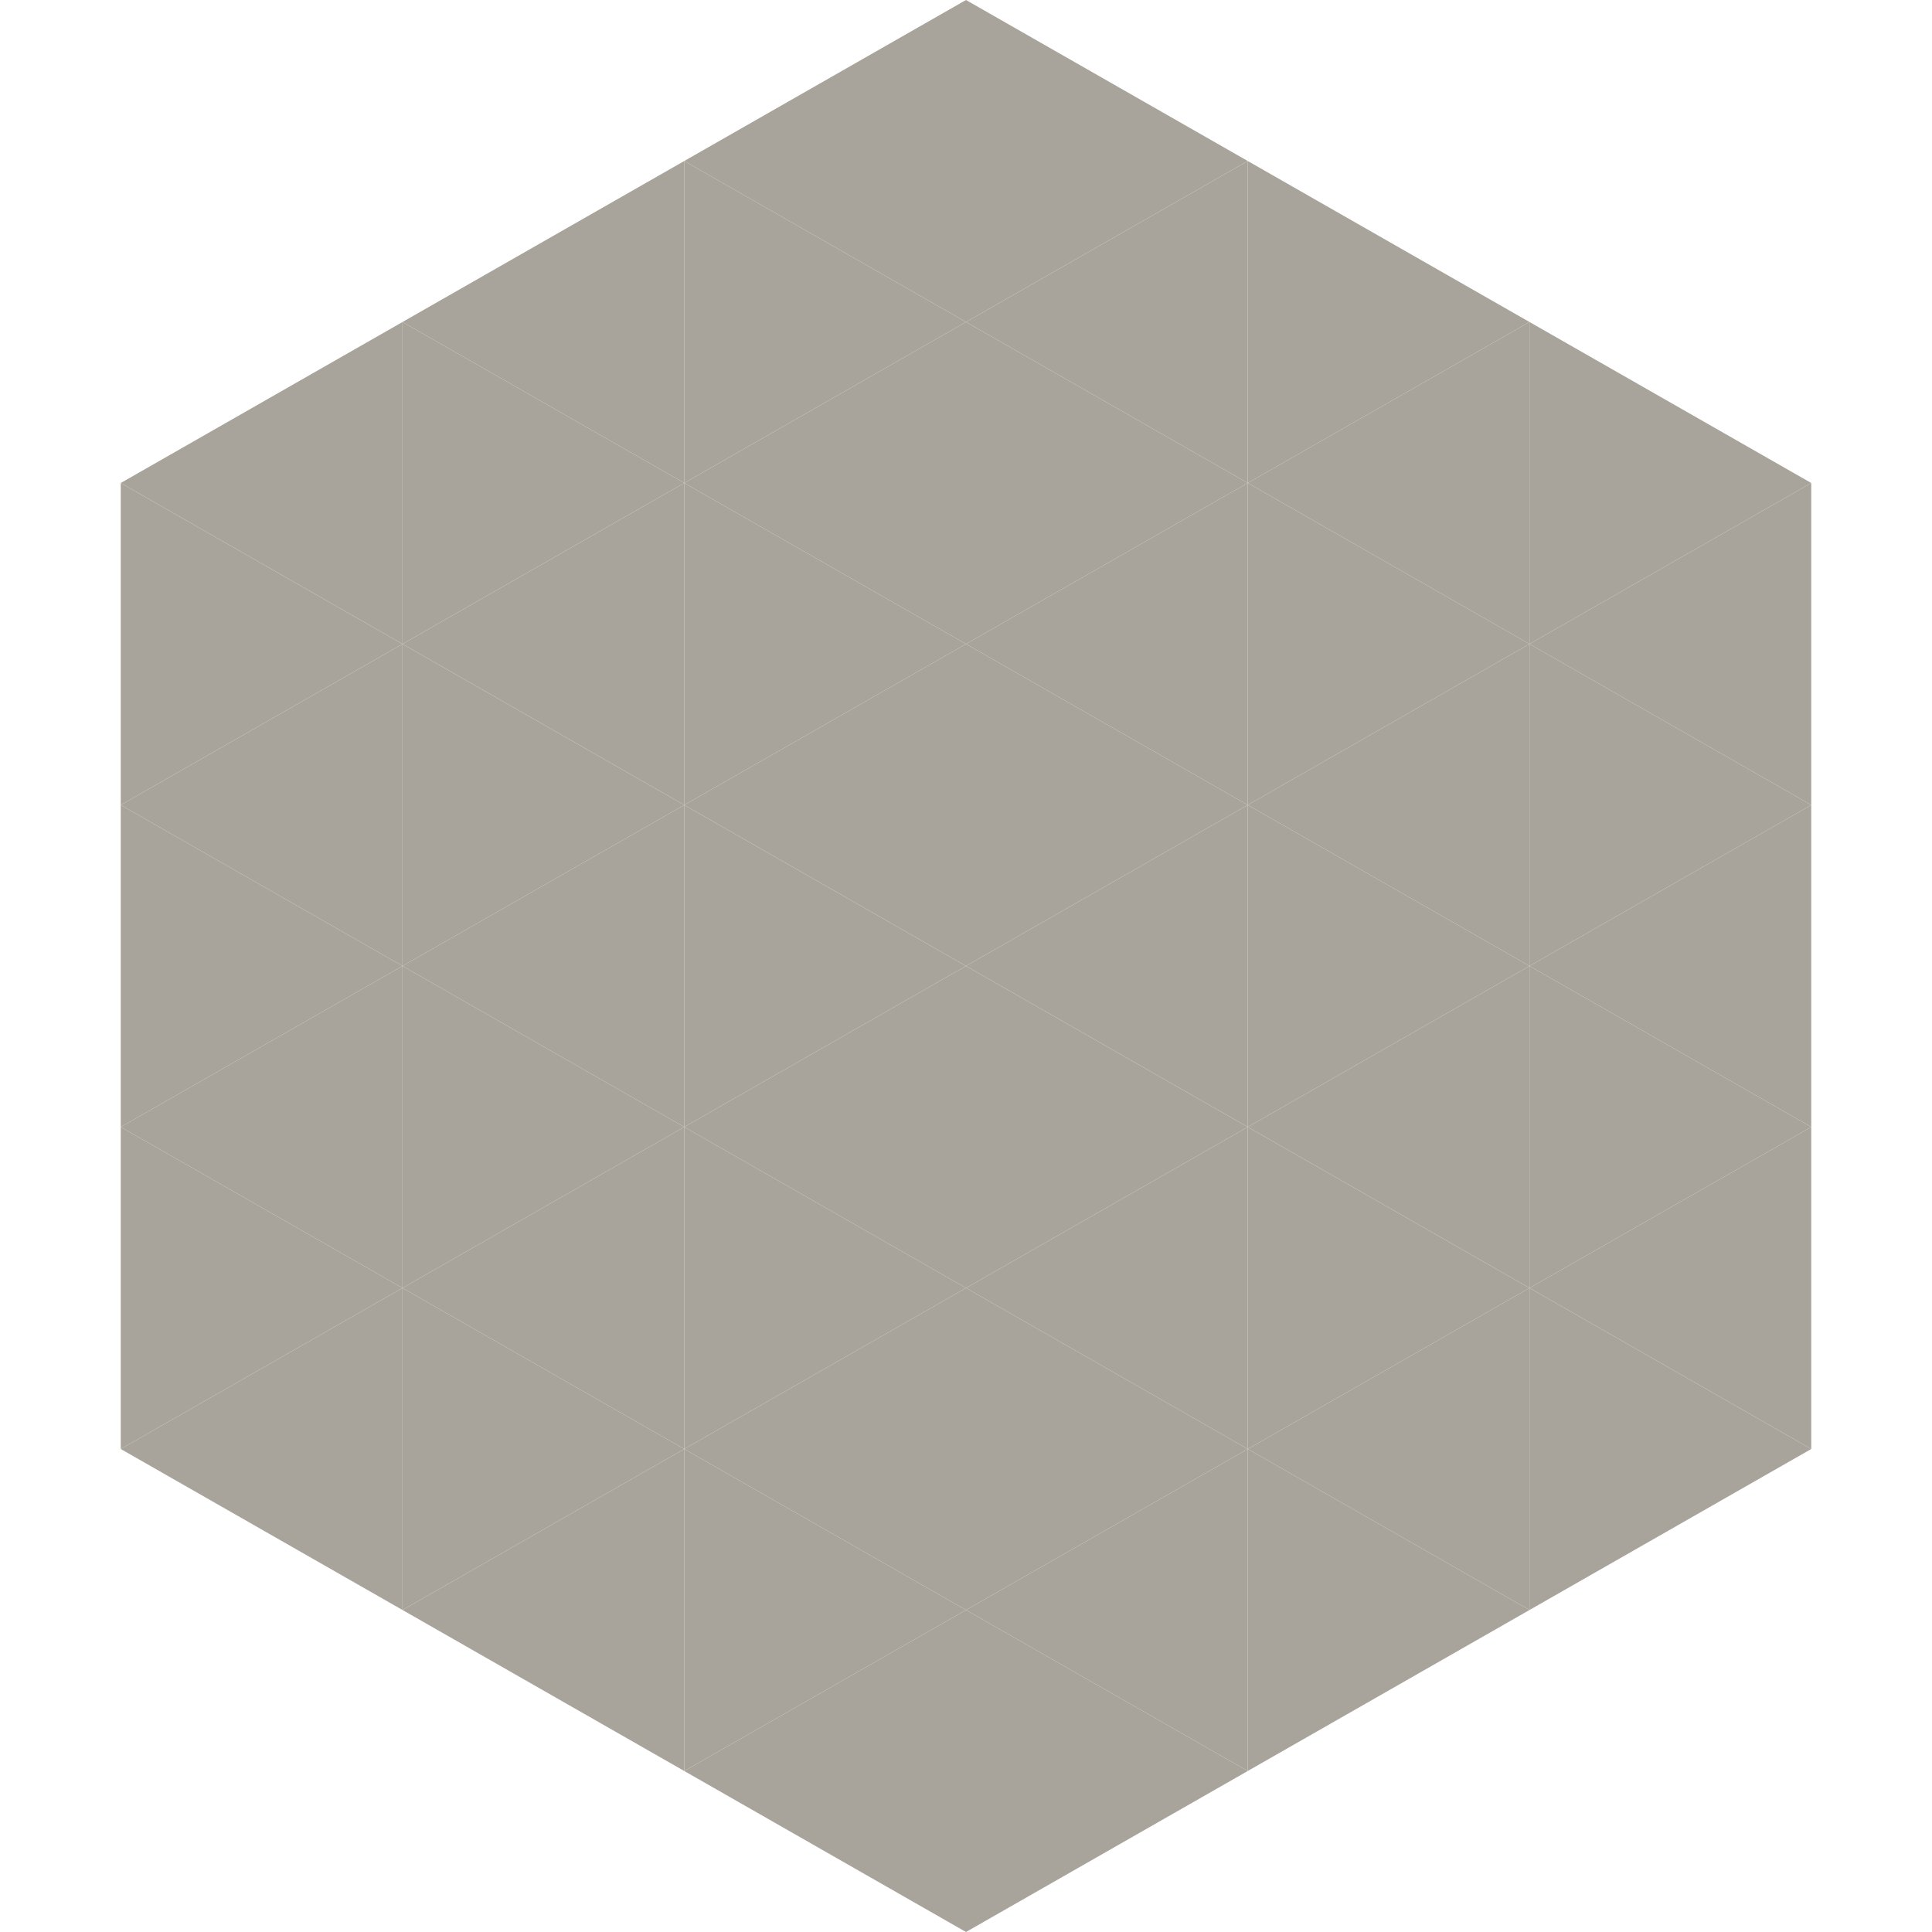
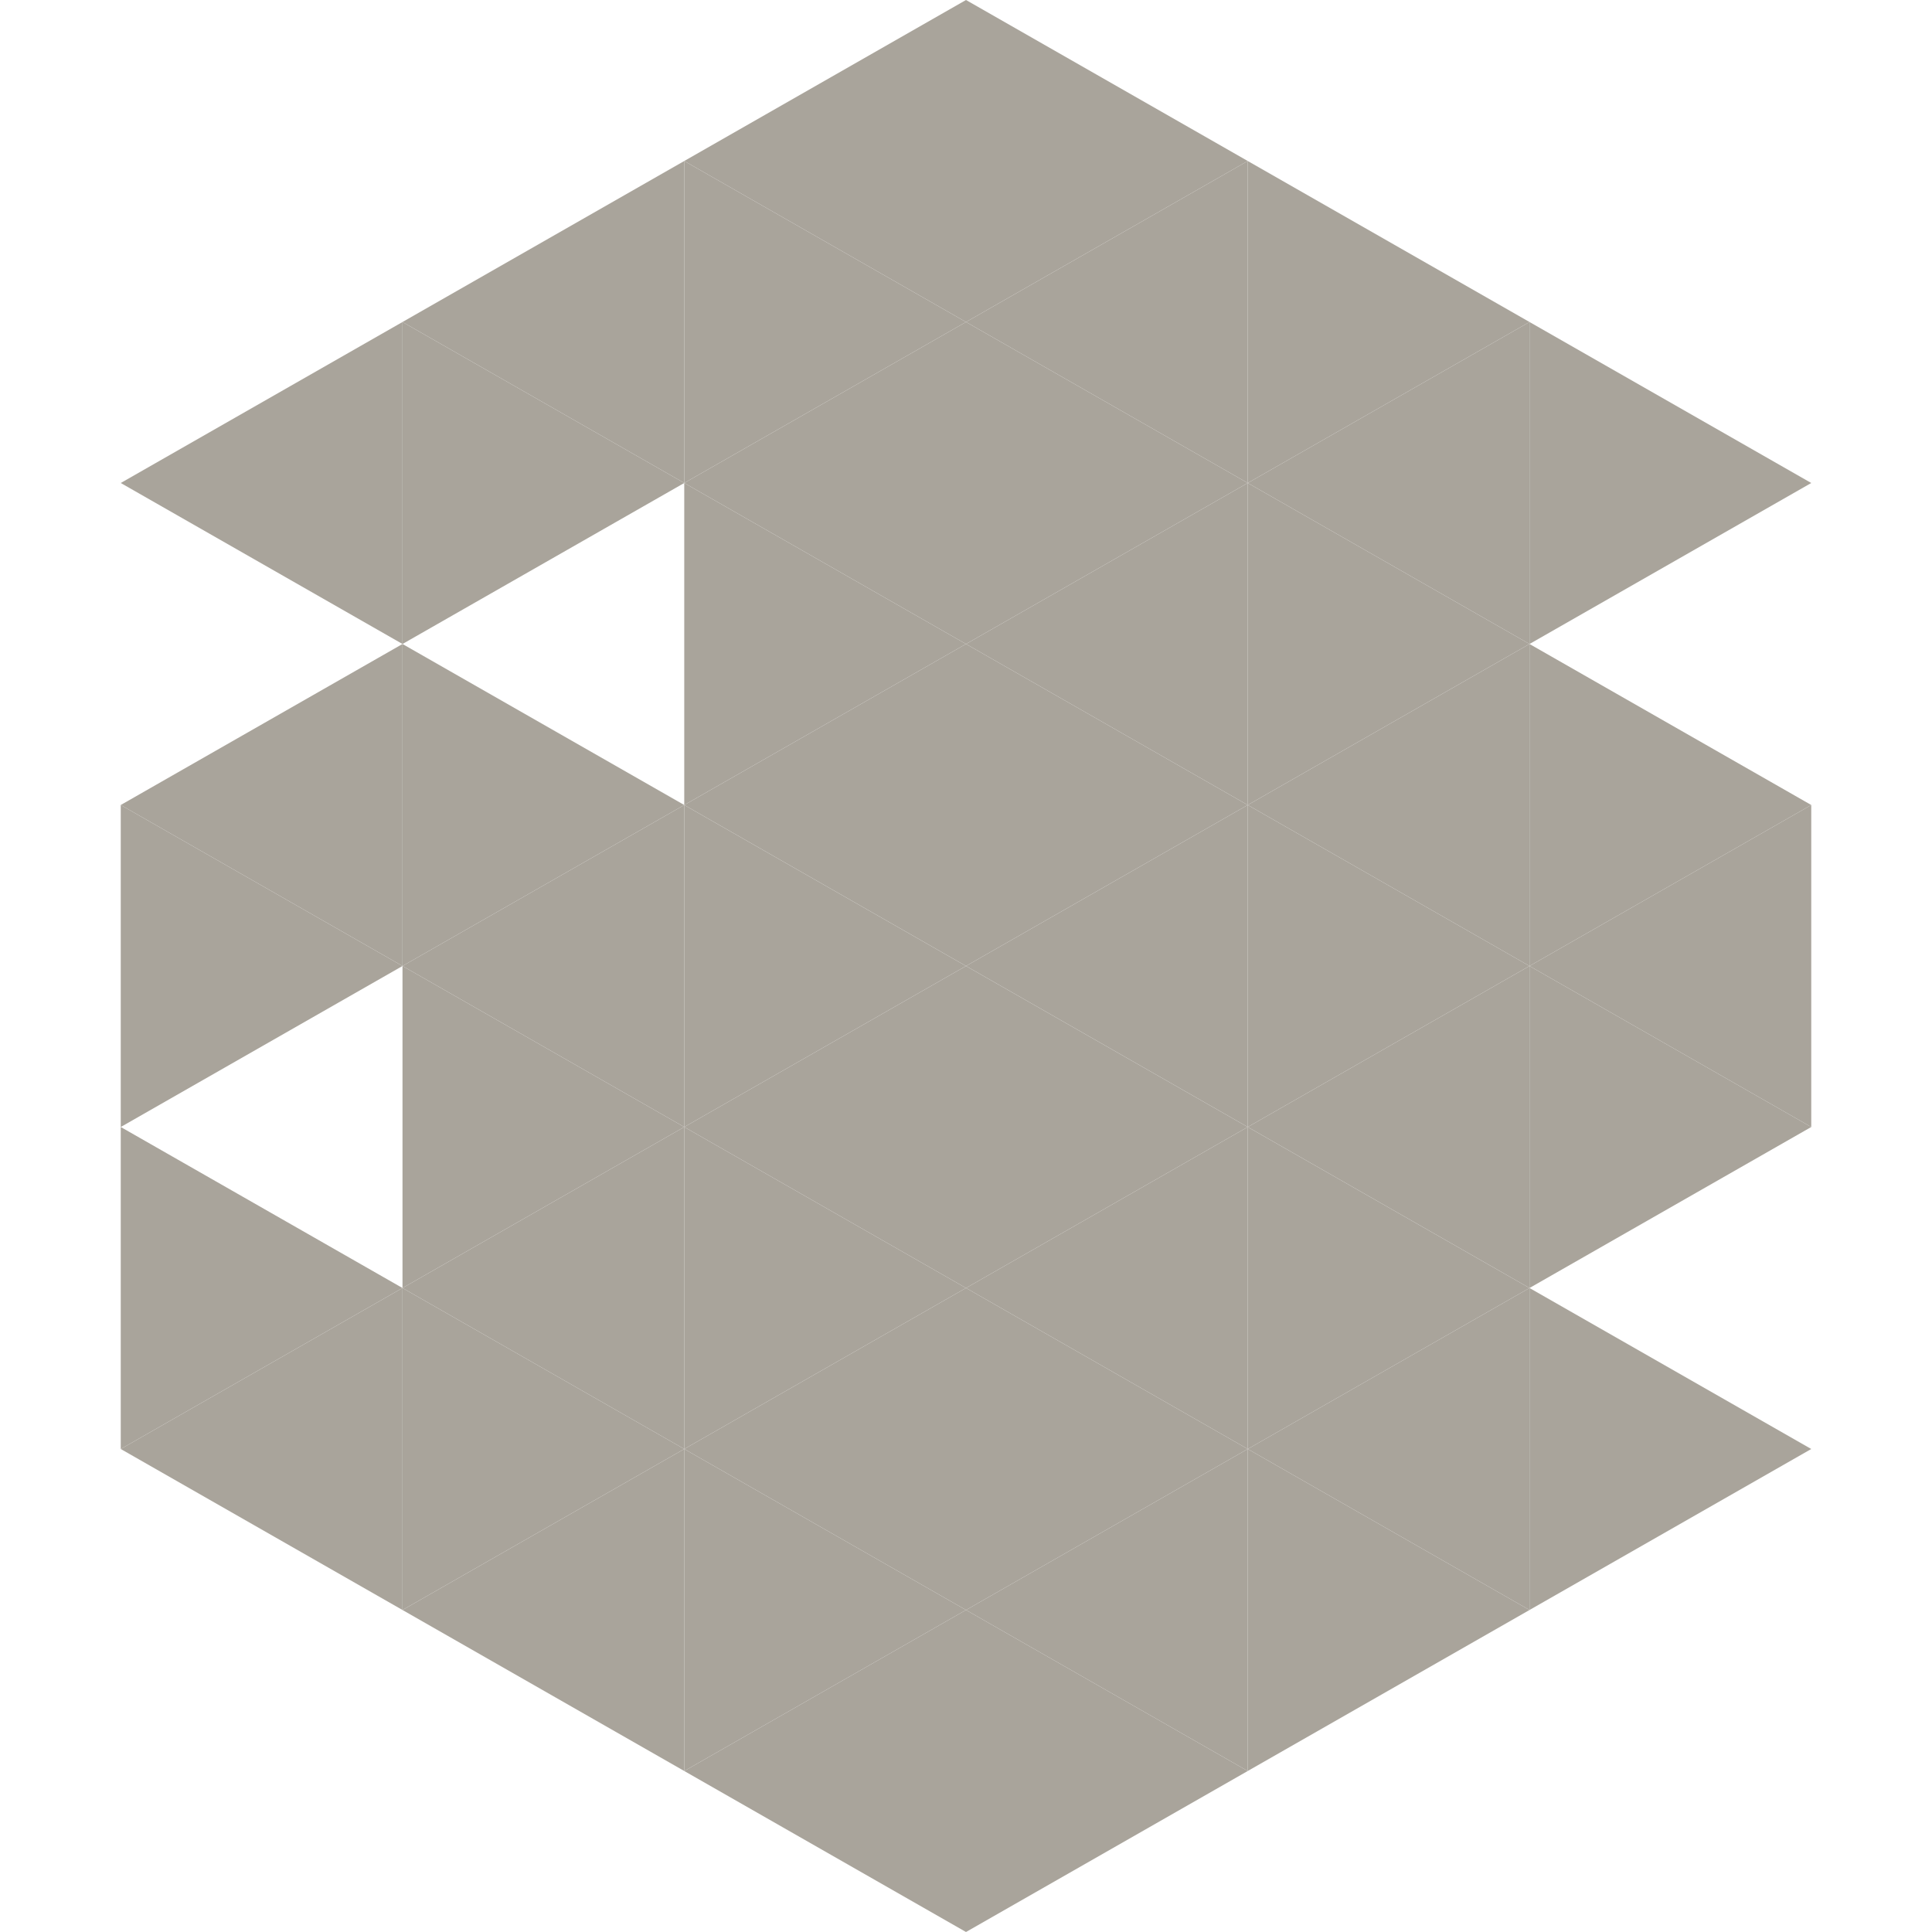
<svg xmlns="http://www.w3.org/2000/svg" width="240" height="240">
  <polygon points="50,40 15,60 50,80" style="fill:rgb(169,164,155)" />
  <polygon points="190,40 225,60 190,80" style="fill:rgb(169,164,155)" />
-   <polygon points="15,60 50,80 15,100" style="fill:rgb(169,164,155)" />
-   <polygon points="225,60 190,80 225,100" style="fill:rgb(169,164,155)" />
  <polygon points="50,80 15,100 50,120" style="fill:rgb(169,164,155)" />
  <polygon points="190,80 225,100 190,120" style="fill:rgb(169,164,155)" />
  <polygon points="15,100 50,120 15,140" style="fill:rgb(169,164,155)" />
  <polygon points="225,100 190,120 225,140" style="fill:rgb(169,164,155)" />
-   <polygon points="50,120 15,140 50,160" style="fill:rgb(169,164,155)" />
  <polygon points="190,120 225,140 190,160" style="fill:rgb(169,164,155)" />
  <polygon points="15,140 50,160 15,180" style="fill:rgb(169,164,155)" />
-   <polygon points="225,140 190,160 225,180" style="fill:rgb(169,164,155)" />
  <polygon points="50,160 15,180 50,200" style="fill:rgb(169,164,155)" />
  <polygon points="190,160 225,180 190,200" style="fill:rgb(169,164,155)" />
  <polygon points="15,180 50,200 15,220" style="fill:rgb(255,255,255); fill-opacity:0" />
  <polygon points="225,180 190,200 225,220" style="fill:rgb(255,255,255); fill-opacity:0" />
  <polygon points="50,0 85,20 50,40" style="fill:rgb(255,255,255); fill-opacity:0" />
  <polygon points="190,0 155,20 190,40" style="fill:rgb(255,255,255); fill-opacity:0" />
  <polygon points="85,20 50,40 85,60" style="fill:rgb(169,164,155)" />
  <polygon points="155,20 190,40 155,60" style="fill:rgb(169,164,155)" />
  <polygon points="50,40 85,60 50,80" style="fill:rgb(169,164,155)" />
  <polygon points="190,40 155,60 190,80" style="fill:rgb(169,164,155)" />
-   <polygon points="85,60 50,80 85,100" style="fill:rgb(169,164,155)" />
  <polygon points="155,60 190,80 155,100" style="fill:rgb(169,164,155)" />
  <polygon points="50,80 85,100 50,120" style="fill:rgb(169,164,155)" />
  <polygon points="190,80 155,100 190,120" style="fill:rgb(169,164,155)" />
  <polygon points="85,100 50,120 85,140" style="fill:rgb(169,164,155)" />
  <polygon points="155,100 190,120 155,140" style="fill:rgb(169,164,155)" />
  <polygon points="50,120 85,140 50,160" style="fill:rgb(169,164,155)" />
  <polygon points="190,120 155,140 190,160" style="fill:rgb(169,164,155)" />
  <polygon points="85,140 50,160 85,180" style="fill:rgb(169,164,155)" />
  <polygon points="155,140 190,160 155,180" style="fill:rgb(169,164,155)" />
  <polygon points="50,160 85,180 50,200" style="fill:rgb(169,164,155)" />
  <polygon points="190,160 155,180 190,200" style="fill:rgb(169,164,155)" />
  <polygon points="85,180 50,200 85,220" style="fill:rgb(169,164,155)" />
  <polygon points="155,180 190,200 155,220" style="fill:rgb(169,164,155)" />
  <polygon points="120,0 85,20 120,40" style="fill:rgb(169,164,155)" />
  <polygon points="120,0 155,20 120,40" style="fill:rgb(169,164,155)" />
  <polygon points="85,20 120,40 85,60" style="fill:rgb(169,164,155)" />
  <polygon points="155,20 120,40 155,60" style="fill:rgb(169,164,155)" />
  <polygon points="120,40 85,60 120,80" style="fill:rgb(169,164,155)" />
  <polygon points="120,40 155,60 120,80" style="fill:rgb(169,164,155)" />
  <polygon points="85,60 120,80 85,100" style="fill:rgb(169,164,155)" />
  <polygon points="155,60 120,80 155,100" style="fill:rgb(169,164,155)" />
  <polygon points="120,80 85,100 120,120" style="fill:rgb(169,164,155)" />
  <polygon points="120,80 155,100 120,120" style="fill:rgb(169,164,155)" />
  <polygon points="85,100 120,120 85,140" style="fill:rgb(169,164,155)" />
  <polygon points="155,100 120,120 155,140" style="fill:rgb(169,164,155)" />
  <polygon points="120,120 85,140 120,160" style="fill:rgb(169,164,155)" />
  <polygon points="120,120 155,140 120,160" style="fill:rgb(169,164,155)" />
  <polygon points="85,140 120,160 85,180" style="fill:rgb(169,164,155)" />
  <polygon points="155,140 120,160 155,180" style="fill:rgb(169,164,155)" />
  <polygon points="120,160 85,180 120,200" style="fill:rgb(169,164,155)" />
  <polygon points="120,160 155,180 120,200" style="fill:rgb(169,164,155)" />
  <polygon points="85,180 120,200 85,220" style="fill:rgb(169,164,155)" />
  <polygon points="155,180 120,200 155,220" style="fill:rgb(169,164,155)" />
  <polygon points="120,200 85,220 120,240" style="fill:rgb(169,164,155)" />
  <polygon points="120,200 155,220 120,240" style="fill:rgb(169,164,155)" />
  <polygon points="85,220 120,240 85,260" style="fill:rgb(255,255,255); fill-opacity:0" />
  <polygon points="155,220 120,240 155,260" style="fill:rgb(255,255,255); fill-opacity:0" />
</svg>